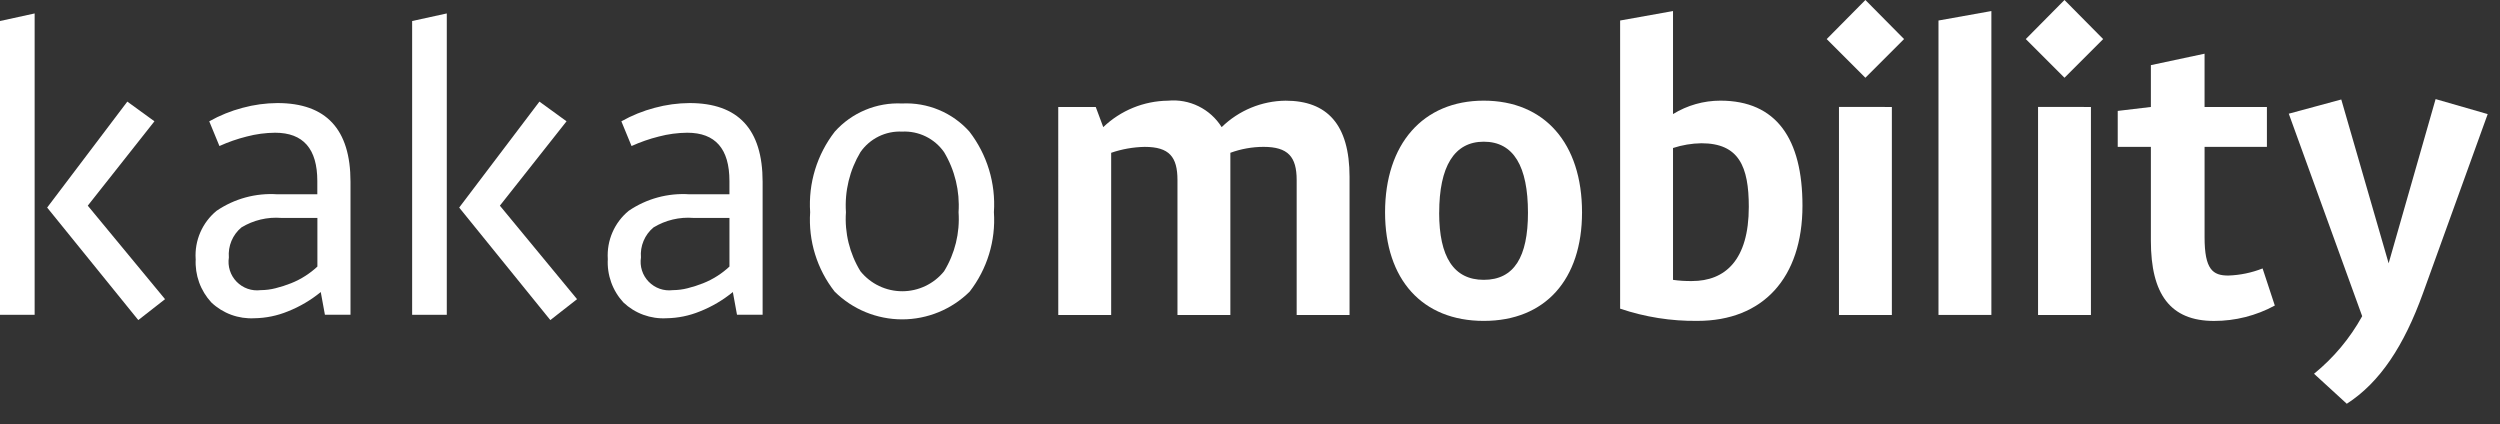
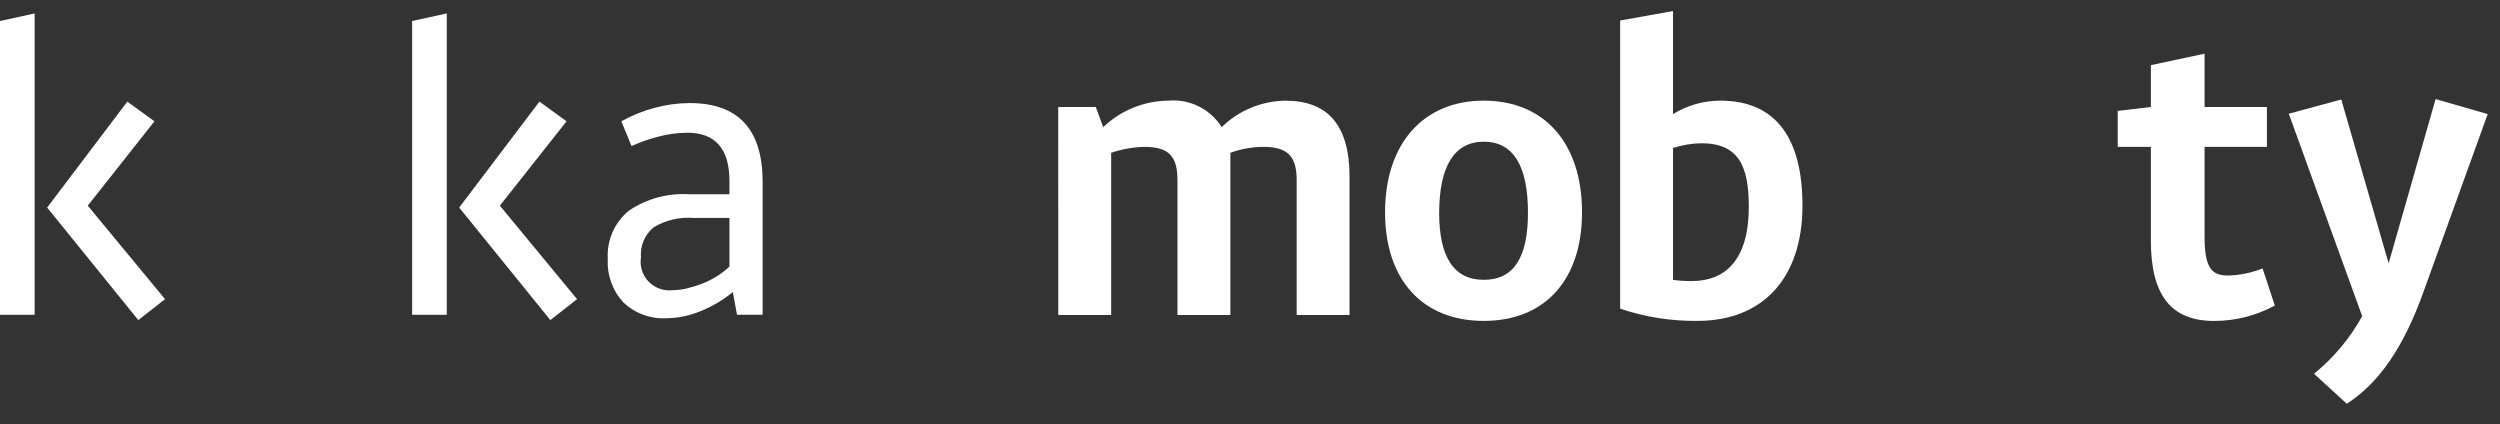
<svg xmlns="http://www.w3.org/2000/svg" width="165" height="28" viewBox="0 0 165 28" fill="none">
  <rect x="0" y="0" width="165" height="28" fill="#333333" stroke="none" />
  <path d="M69.844 7.062H72.32L72.815 8.39C73.966 7.288 75.493 6.664 77.087 6.645C77.781 6.578 78.481 6.706 79.106 7.014C79.732 7.322 80.26 7.799 80.63 8.39C81.76 7.287 83.271 6.662 84.85 6.645C87.585 6.645 89.07 8.208 89.07 11.672V20.79H85.58V11.881C85.58 10.344 85.007 9.693 83.392 9.693C82.645 9.695 81.905 9.827 81.204 10.084V20.791H77.713V11.882C77.713 10.345 77.166 9.694 75.551 9.694C74.797 9.708 74.05 9.84 73.337 10.085V20.792H69.846L69.844 7.062Z" fill="white" />
  <path d="M104.414 14.015C104.414 18.443 101.992 21.179 97.928 21.179C93.864 21.179 91.414 18.443 91.414 14.015C91.414 9.508 93.914 6.643 97.926 6.643C101.938 6.643 104.414 9.456 104.414 14.015ZM94.984 14.041C94.984 16.959 95.948 18.469 97.928 18.469C99.934 18.469 100.846 16.958 100.846 14.041C100.846 10.993 99.908 9.352 97.928 9.352C95.977 9.352 94.987 10.993 94.987 14.041H94.984Z" fill="white" />
  <path d="M106.928 20.371V1.354L110.419 0.729V7.529C111.359 6.95 112.441 6.643 113.545 6.643C117.245 6.643 118.963 9.17 118.963 13.572C118.963 18.339 116.358 21.178 112.034 21.178C110.299 21.2 108.572 20.927 106.928 20.371ZM110.419 18.471C110.833 18.53 111.252 18.556 111.67 18.549C113.858 18.549 115.421 17.168 115.421 13.649C115.421 10.992 114.769 9.455 112.295 9.455C111.657 9.464 111.025 9.57 110.419 9.768V18.471Z" fill="white" />
-   <path d="M120.563 2.579L123.116 0L125.669 2.579L123.116 5.132L120.563 2.579ZM124.863 7.06V20.788H121.372V7.059L124.863 7.06Z" fill="white" />
-   <path d="M131.431 20.787H127.94V1.354L131.431 0.729V20.787Z" fill="white" />
-   <path d="M133.702 2.579L136.255 0L138.808 2.579L136.255 5.132L133.702 2.579ZM138.002 7.06V20.788H134.511V7.059L138.002 7.06Z" fill="white" />
  <path d="M139.77 7.32L141.958 7.06V4.299L145.501 3.544V7.061H149.616V9.693H145.502V15.659C145.502 17.795 146.049 18.186 147.065 18.186C147.842 18.161 148.608 18.002 149.331 17.717L150.138 20.166C148.907 20.834 147.527 21.184 146.126 21.182C143.235 21.182 141.958 19.41 141.958 15.894V9.694H139.77V7.32Z" fill="white" />
  <path d="M159.916 19.354C158.665 22.819 157.077 25.241 154.888 26.648L152.726 24.668C154.02 23.617 155.099 22.327 155.904 20.868L151.059 7.504L154.524 6.566L157.65 17.377L160.75 6.54L164.188 7.53L159.916 19.354Z" fill="white" />
  <path d="M2.286 20.777H0V1.387L2.286 0.887V20.777ZM8.403 6.706L10.193 8.006L5.793 13.574L10.893 19.745L9.127 21.125L3.112 13.699L8.403 6.706Z" fill="white" />
-   <path d="M12.913 17.088C12.875 16.488 12.981 15.887 13.221 15.335C13.461 14.783 13.828 14.296 14.293 13.914C15.471 13.111 16.884 12.726 18.307 12.823H20.943V11.945C20.943 9.822 20.015 8.76 18.158 8.76C17.525 8.765 16.894 8.849 16.282 9.011C15.664 9.165 15.062 9.375 14.482 9.638L13.81 8.007C14.502 7.617 15.242 7.318 16.01 7.116C16.76 6.912 17.533 6.807 18.31 6.802C21.526 6.802 23.134 8.533 23.133 11.995V20.774H21.444L21.17 19.274C20.516 19.811 19.782 20.242 18.995 20.553C18.296 20.84 17.55 20.993 16.795 21.004C16.275 21.033 15.754 20.956 15.265 20.777C14.776 20.598 14.328 20.321 13.95 19.963C13.594 19.578 13.319 19.126 13.141 18.633C12.964 18.139 12.887 17.615 12.917 17.092L12.913 17.088ZM17.209 19.149C17.539 19.147 17.867 19.105 18.187 19.023C18.532 18.937 18.871 18.828 19.202 18.697C19.535 18.566 19.854 18.402 20.155 18.208C20.437 18.027 20.703 17.822 20.948 17.593V14.383H18.571C17.648 14.309 16.725 14.529 15.934 15.01C15.647 15.249 15.421 15.555 15.277 15.899C15.133 16.245 15.074 16.619 15.105 16.992C15.06 17.28 15.083 17.575 15.172 17.854C15.261 18.132 15.413 18.385 15.617 18.594C15.821 18.803 16.07 18.962 16.346 19.059C16.621 19.155 16.915 19.186 17.205 19.149" fill="white" />
  <path d="M29.488 20.777H27.201V1.387L29.488 0.887V20.777ZM35.602 6.706L37.392 8.006L32.992 13.574L38.086 19.745L36.322 21.125L30.306 13.699L35.602 6.706Z" fill="white" />
  <path d="M40.114 17.088C40.077 16.488 40.182 15.887 40.422 15.335C40.661 14.783 41.029 14.296 41.493 13.914C42.671 13.111 44.085 12.727 45.508 12.823H48.143V11.945C48.143 9.822 47.215 8.76 45.36 8.76C44.726 8.765 44.095 8.849 43.482 9.011C42.864 9.165 42.262 9.375 41.682 9.638L41.01 8.007C41.702 7.617 42.442 7.318 43.21 7.116C43.96 6.912 44.733 6.807 45.51 6.802C48.725 6.802 50.332 8.533 50.333 11.995V20.774H48.642L48.368 19.274C47.714 19.811 46.98 20.243 46.193 20.553C45.494 20.84 44.748 20.993 43.993 21.004C43.473 21.034 42.952 20.956 42.462 20.777C41.972 20.598 41.525 20.321 41.146 19.963C40.79 19.578 40.515 19.126 40.338 18.633C40.161 18.139 40.085 17.615 40.115 17.092L40.114 17.088ZM44.407 19.149C44.737 19.147 45.065 19.105 45.385 19.023C45.73 18.937 46.069 18.828 46.4 18.697C46.733 18.565 47.052 18.401 47.353 18.208C47.635 18.027 47.899 17.821 48.144 17.593V14.383H45.769C44.846 14.309 43.923 14.529 43.132 15.01C42.844 15.249 42.619 15.554 42.475 15.899C42.33 16.244 42.271 16.619 42.303 16.992C42.258 17.28 42.281 17.575 42.37 17.854C42.459 18.132 42.611 18.385 42.815 18.594C43.019 18.803 43.268 18.962 43.544 19.059C43.819 19.155 44.113 19.186 44.403 19.149" fill="white" />
-   <path d="M59.532 6.83C60.365 6.788 61.197 6.933 61.967 7.254C62.737 7.575 63.425 8.064 63.981 8.686C65.15 10.203 65.725 12.094 65.598 14.004C65.725 15.889 65.155 17.754 63.998 19.247C62.812 20.42 61.211 21.078 59.542 21.078C57.874 21.078 56.273 20.42 55.087 19.247C53.92 17.758 53.344 15.891 53.47 14.004C53.343 12.092 53.922 10.199 55.098 8.686C55.653 8.066 56.34 7.578 57.108 7.257C57.875 6.936 58.705 6.79 59.536 6.83H59.532ZM59.536 8.686C59.001 8.66 58.468 8.771 57.988 9.008C57.508 9.245 57.095 9.6 56.79 10.04C56.075 11.233 55.741 12.616 55.832 14.004C55.738 15.372 56.073 16.735 56.79 17.904C57.123 18.316 57.543 18.648 58.02 18.875C58.498 19.104 59.02 19.222 59.55 19.222C60.079 19.222 60.601 19.104 61.078 18.875C61.556 18.648 61.976 18.316 62.309 17.904C63.025 16.735 63.359 15.372 63.265 14.004C63.356 12.616 63.023 11.234 62.309 10.04C61.999 9.598 61.583 9.242 61.098 9.005C60.613 8.768 60.076 8.658 59.537 8.686" fill="white" />
</svg>